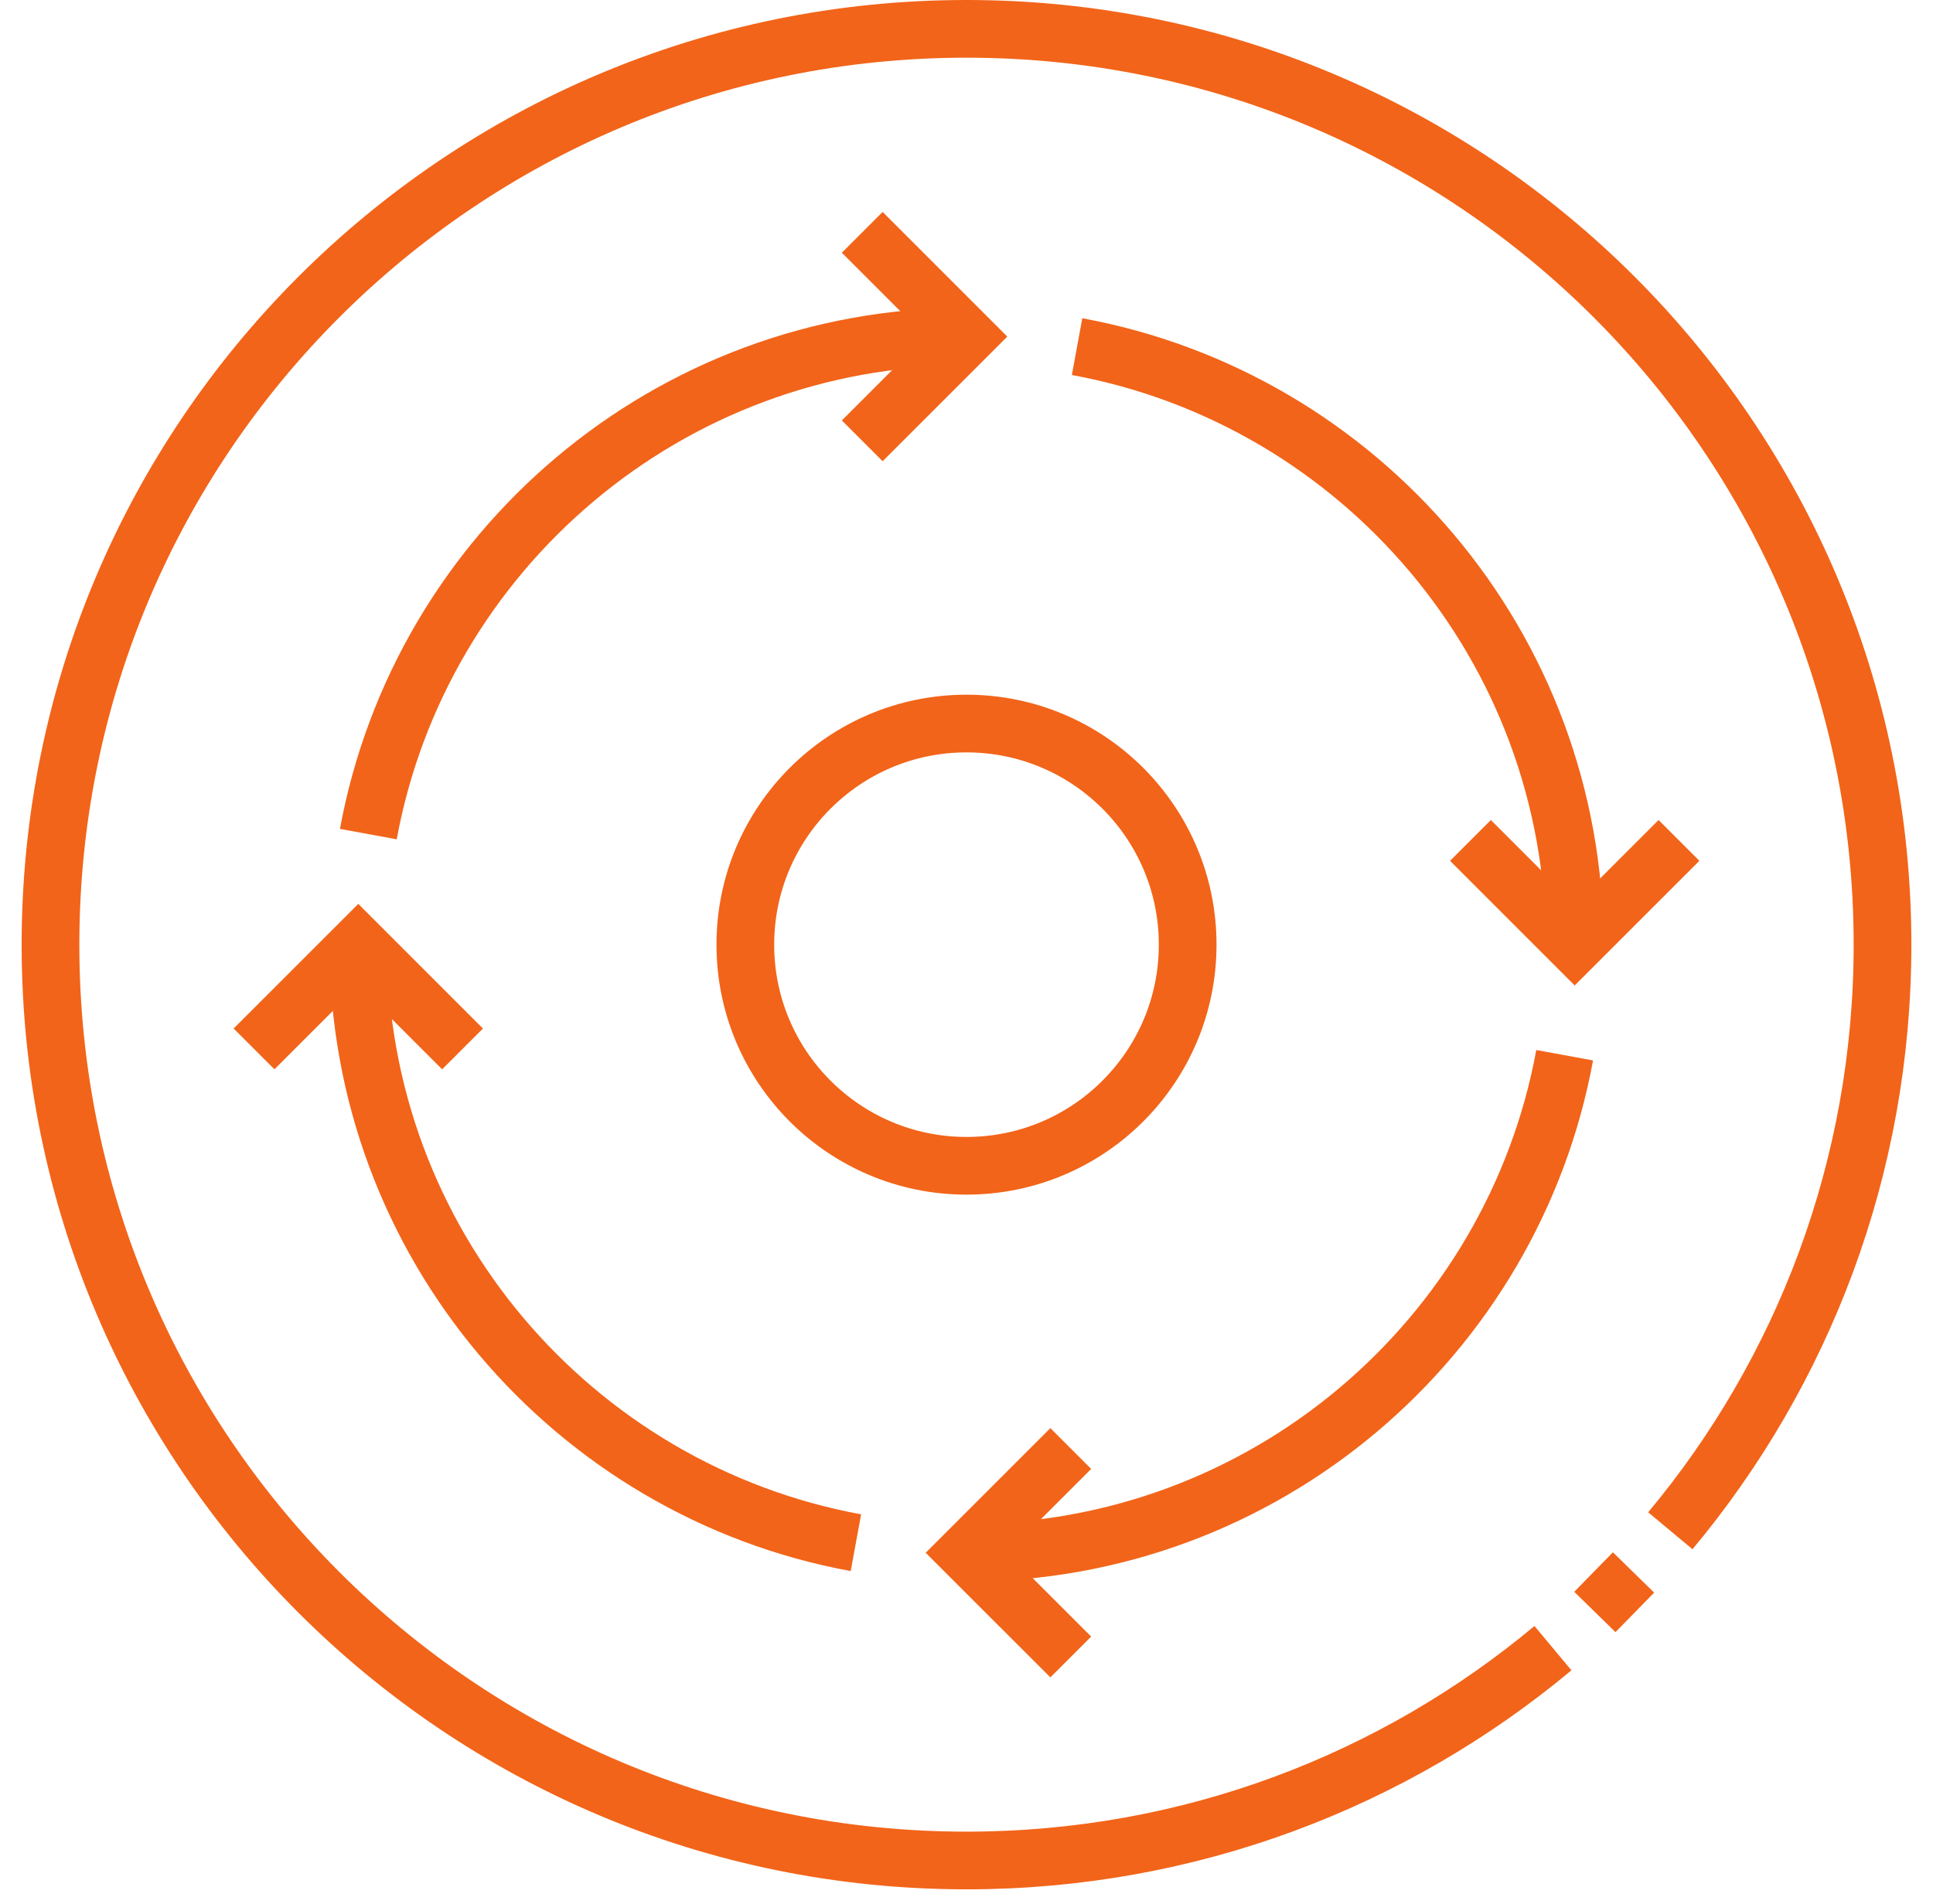
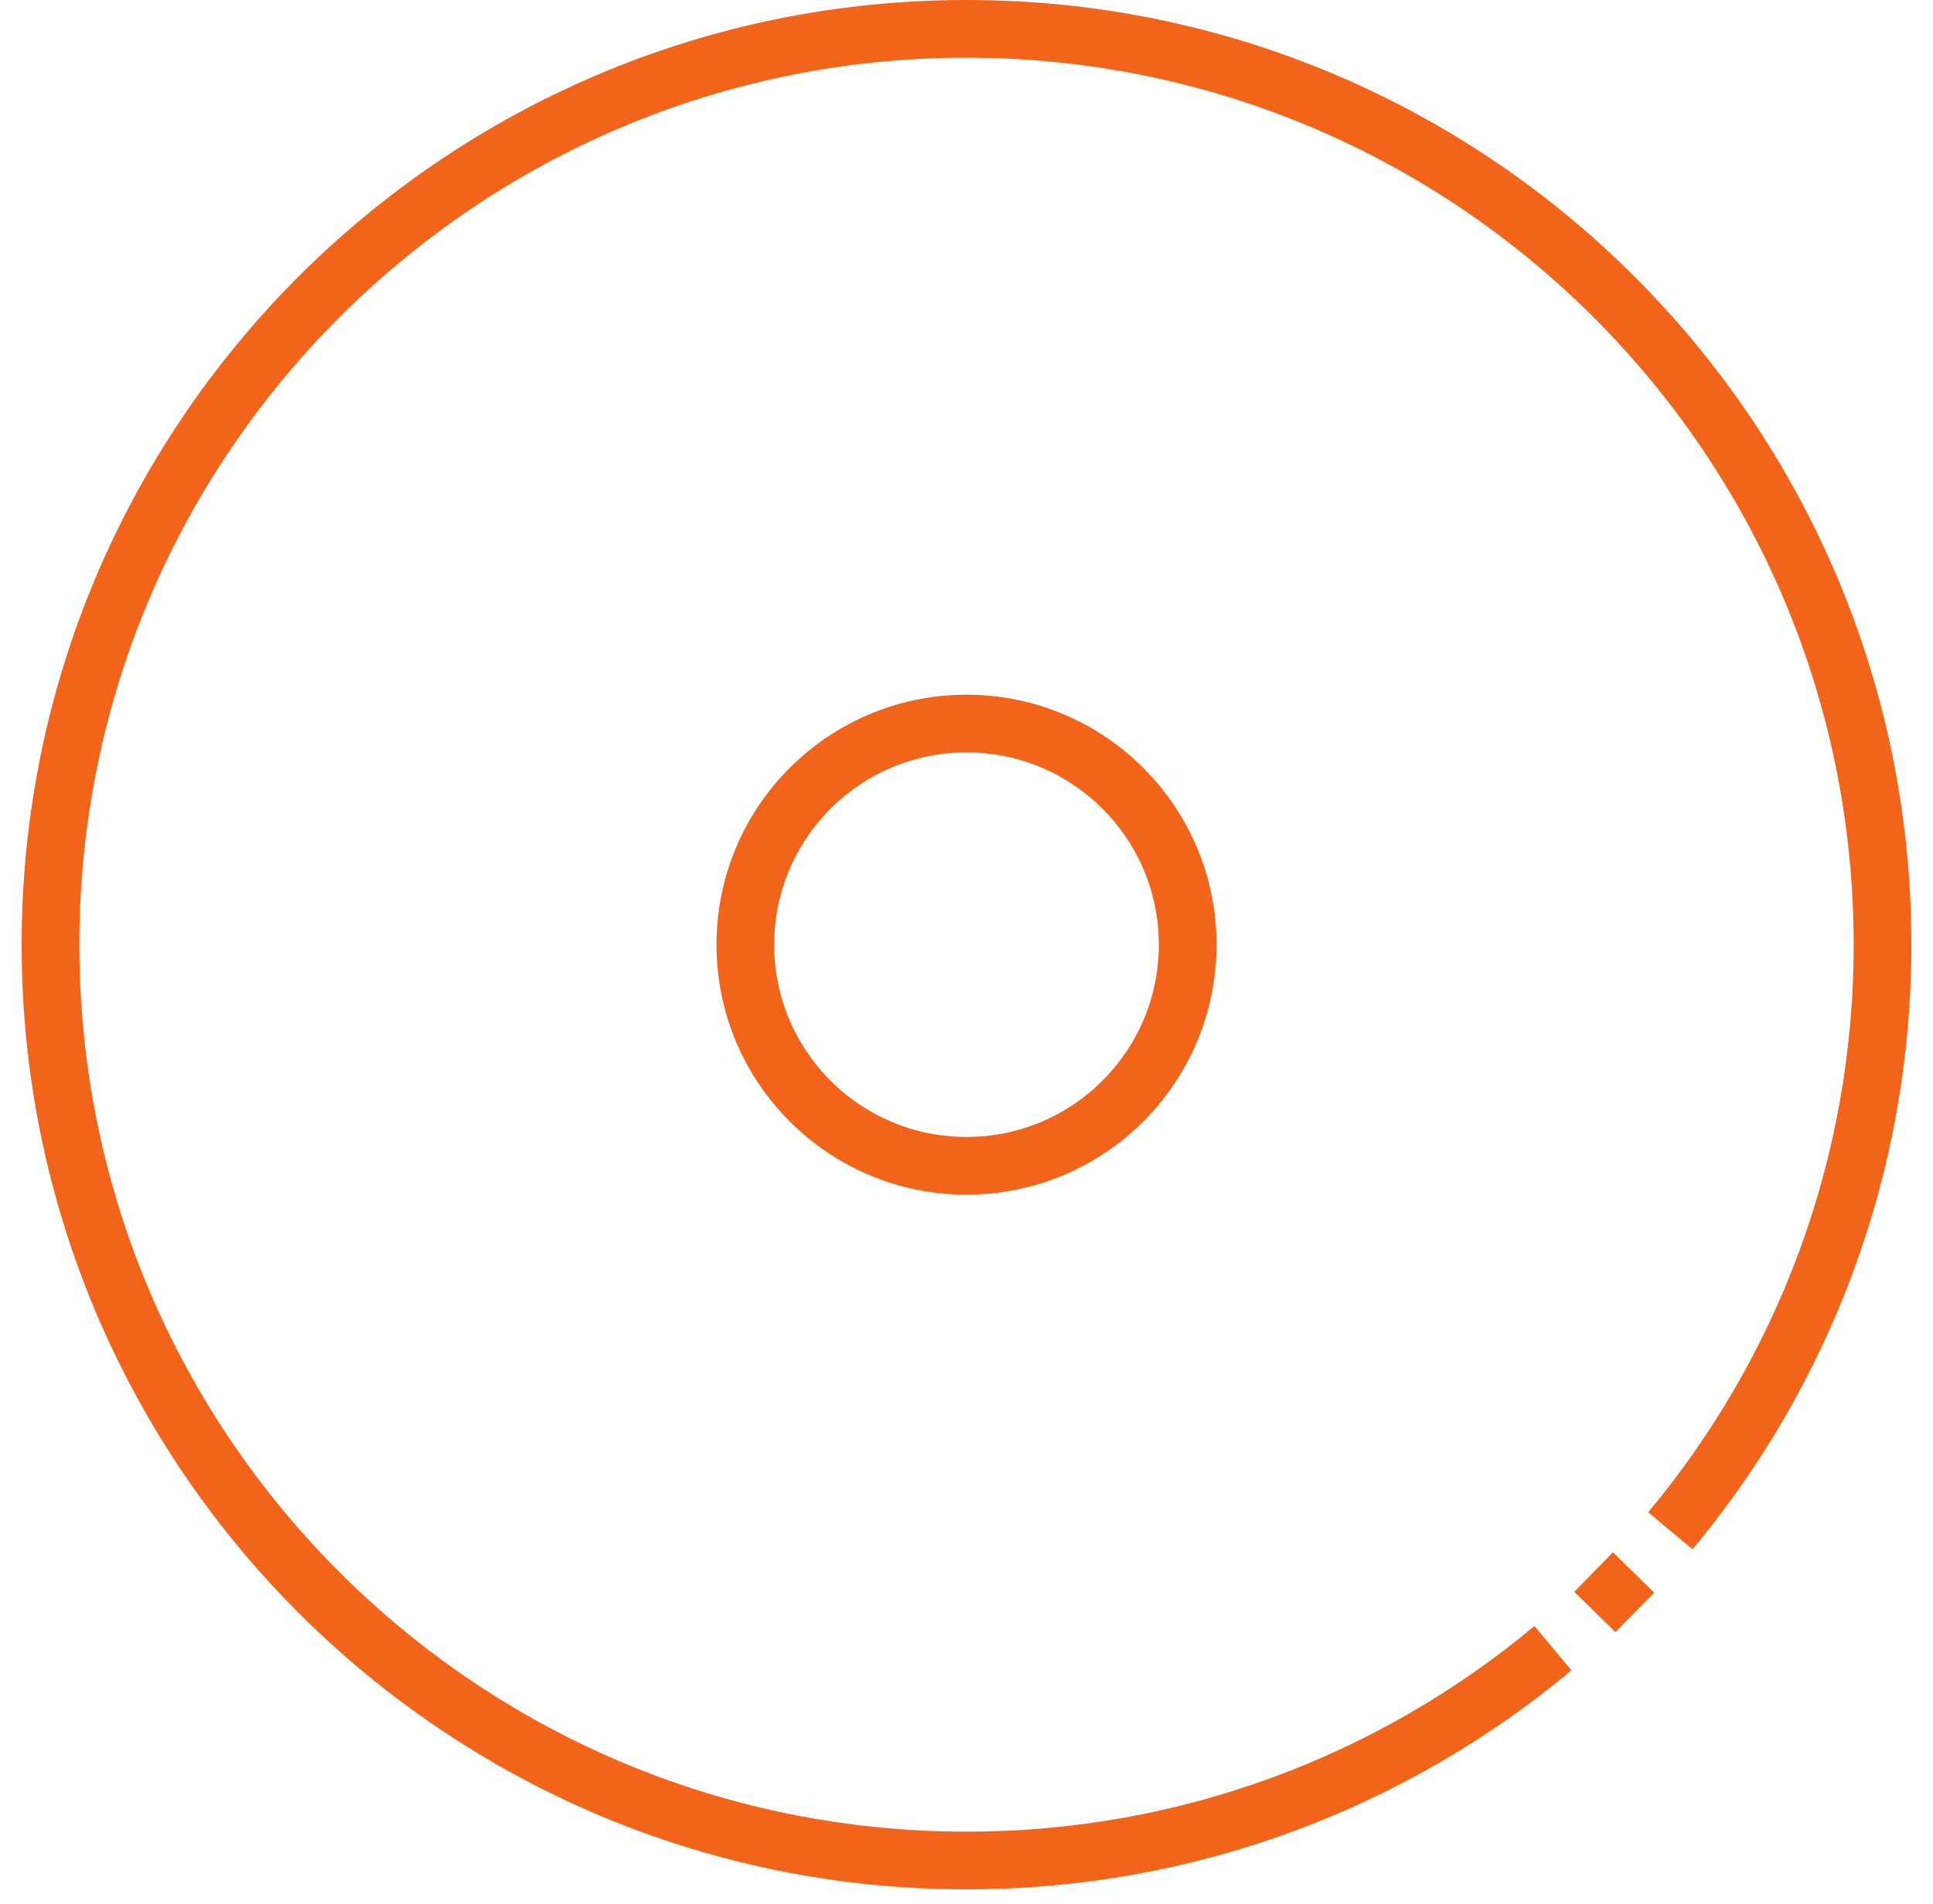
<svg xmlns="http://www.w3.org/2000/svg" width="67" height="66" viewBox="0 0 67 66" fill="none">
  <path d="M55.28 55.884L56.62 54.514M57.896 53.069C62.487 47.563 65.25 40.479 65.25 32.75C65.25 15.215 51.035 1 33.5 1C15.965 1 1.75 15.215 1.75 32.75C1.75 50.285 15.965 64.5 33.5 64.5C41.233 64.5 48.32 61.734 53.827 57.139M33.5 25.084C37.734 25.084 41.166 28.516 41.166 32.75C41.166 36.984 37.734 40.416 33.5 40.416C29.266 40.416 25.834 36.984 25.834 32.75C25.834 28.516 29.266 25.084 33.5 25.084Z" stroke="#F26419" stroke-width="2" stroke-miterlimit="22.926" />
-   <path d="M12.767 28.917C14.57 19.104 23.166 11.669 33.5 11.669M29.667 53.483C19.854 51.68 12.419 43.084 12.419 32.75M54.233 36.583C52.43 46.396 43.834 53.831 33.5 53.831M37.333 12.017C47.146 13.82 54.582 22.416 54.582 32.75" stroke="#F26419" stroke-width="2" stroke-miterlimit="22.926" />
-   <path d="M58.195 29.136L54.581 32.75L50.968 29.136M16.032 36.364L12.419 32.75L8.805 36.364M29.886 15.283L33.5 11.669L29.886 8.055M37.114 57.445L33.5 53.832L37.114 50.218" stroke="#F26419" stroke-width="2" stroke-miterlimit="22.926" />
</svg>